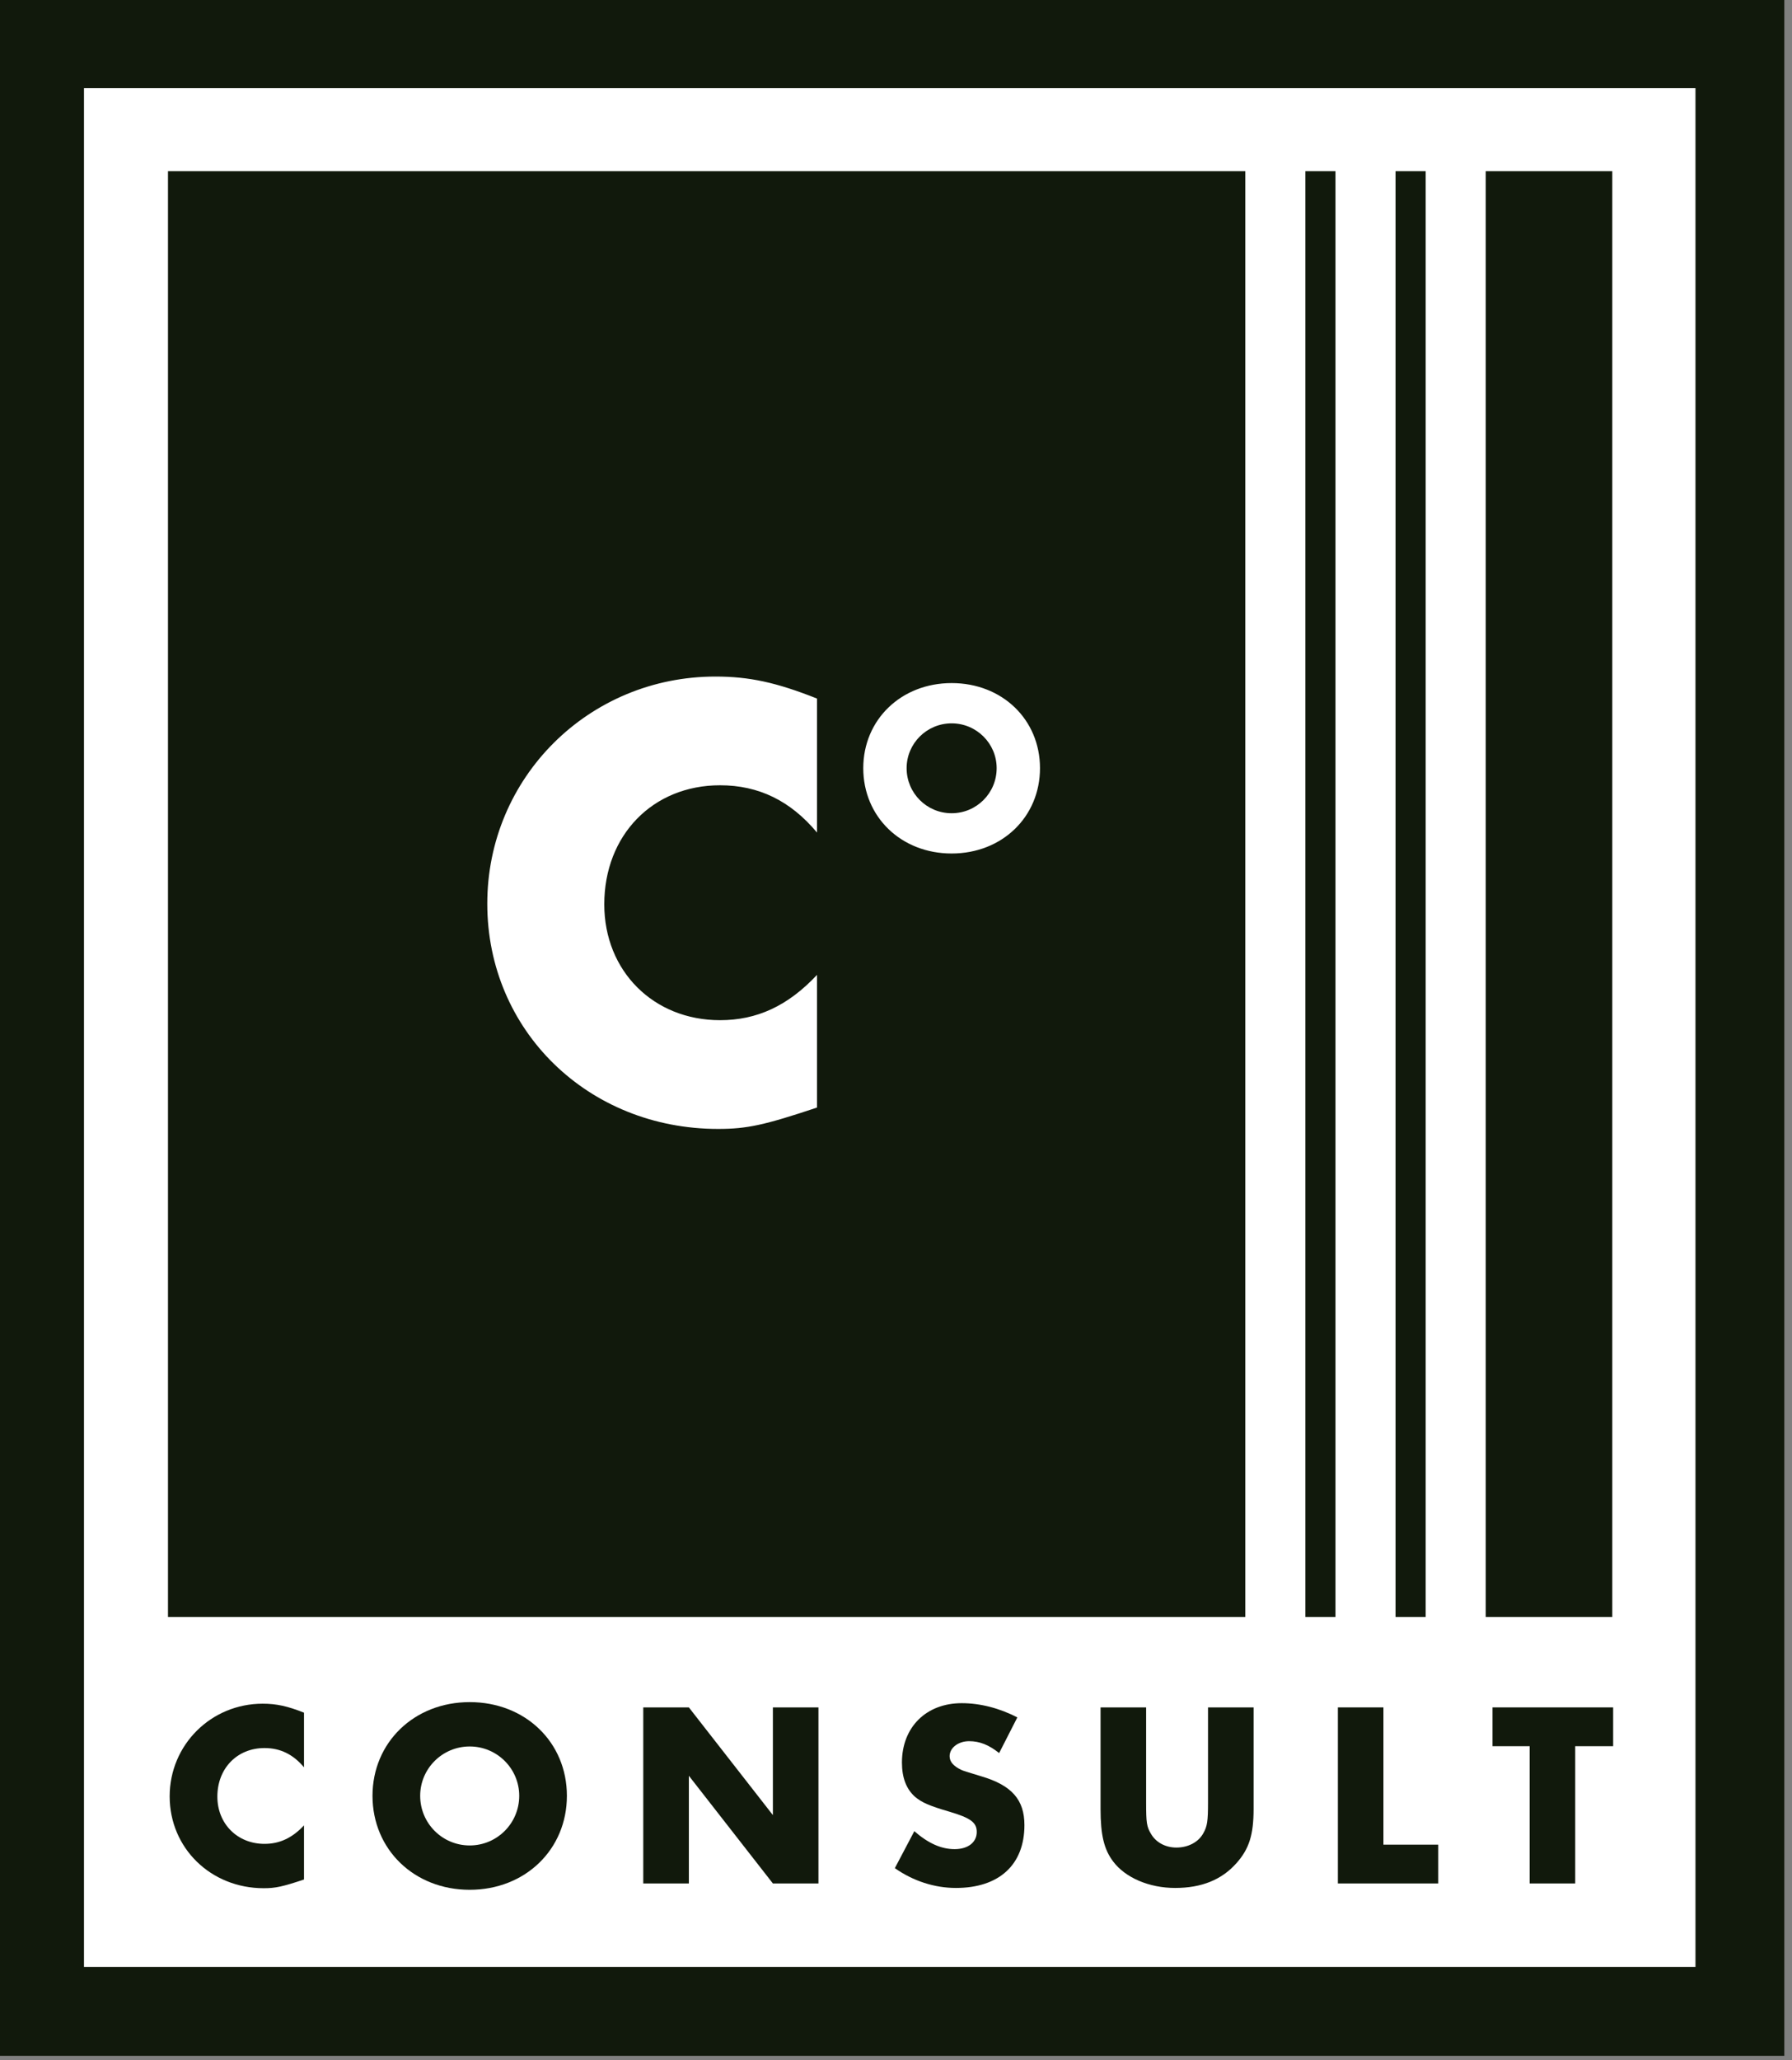
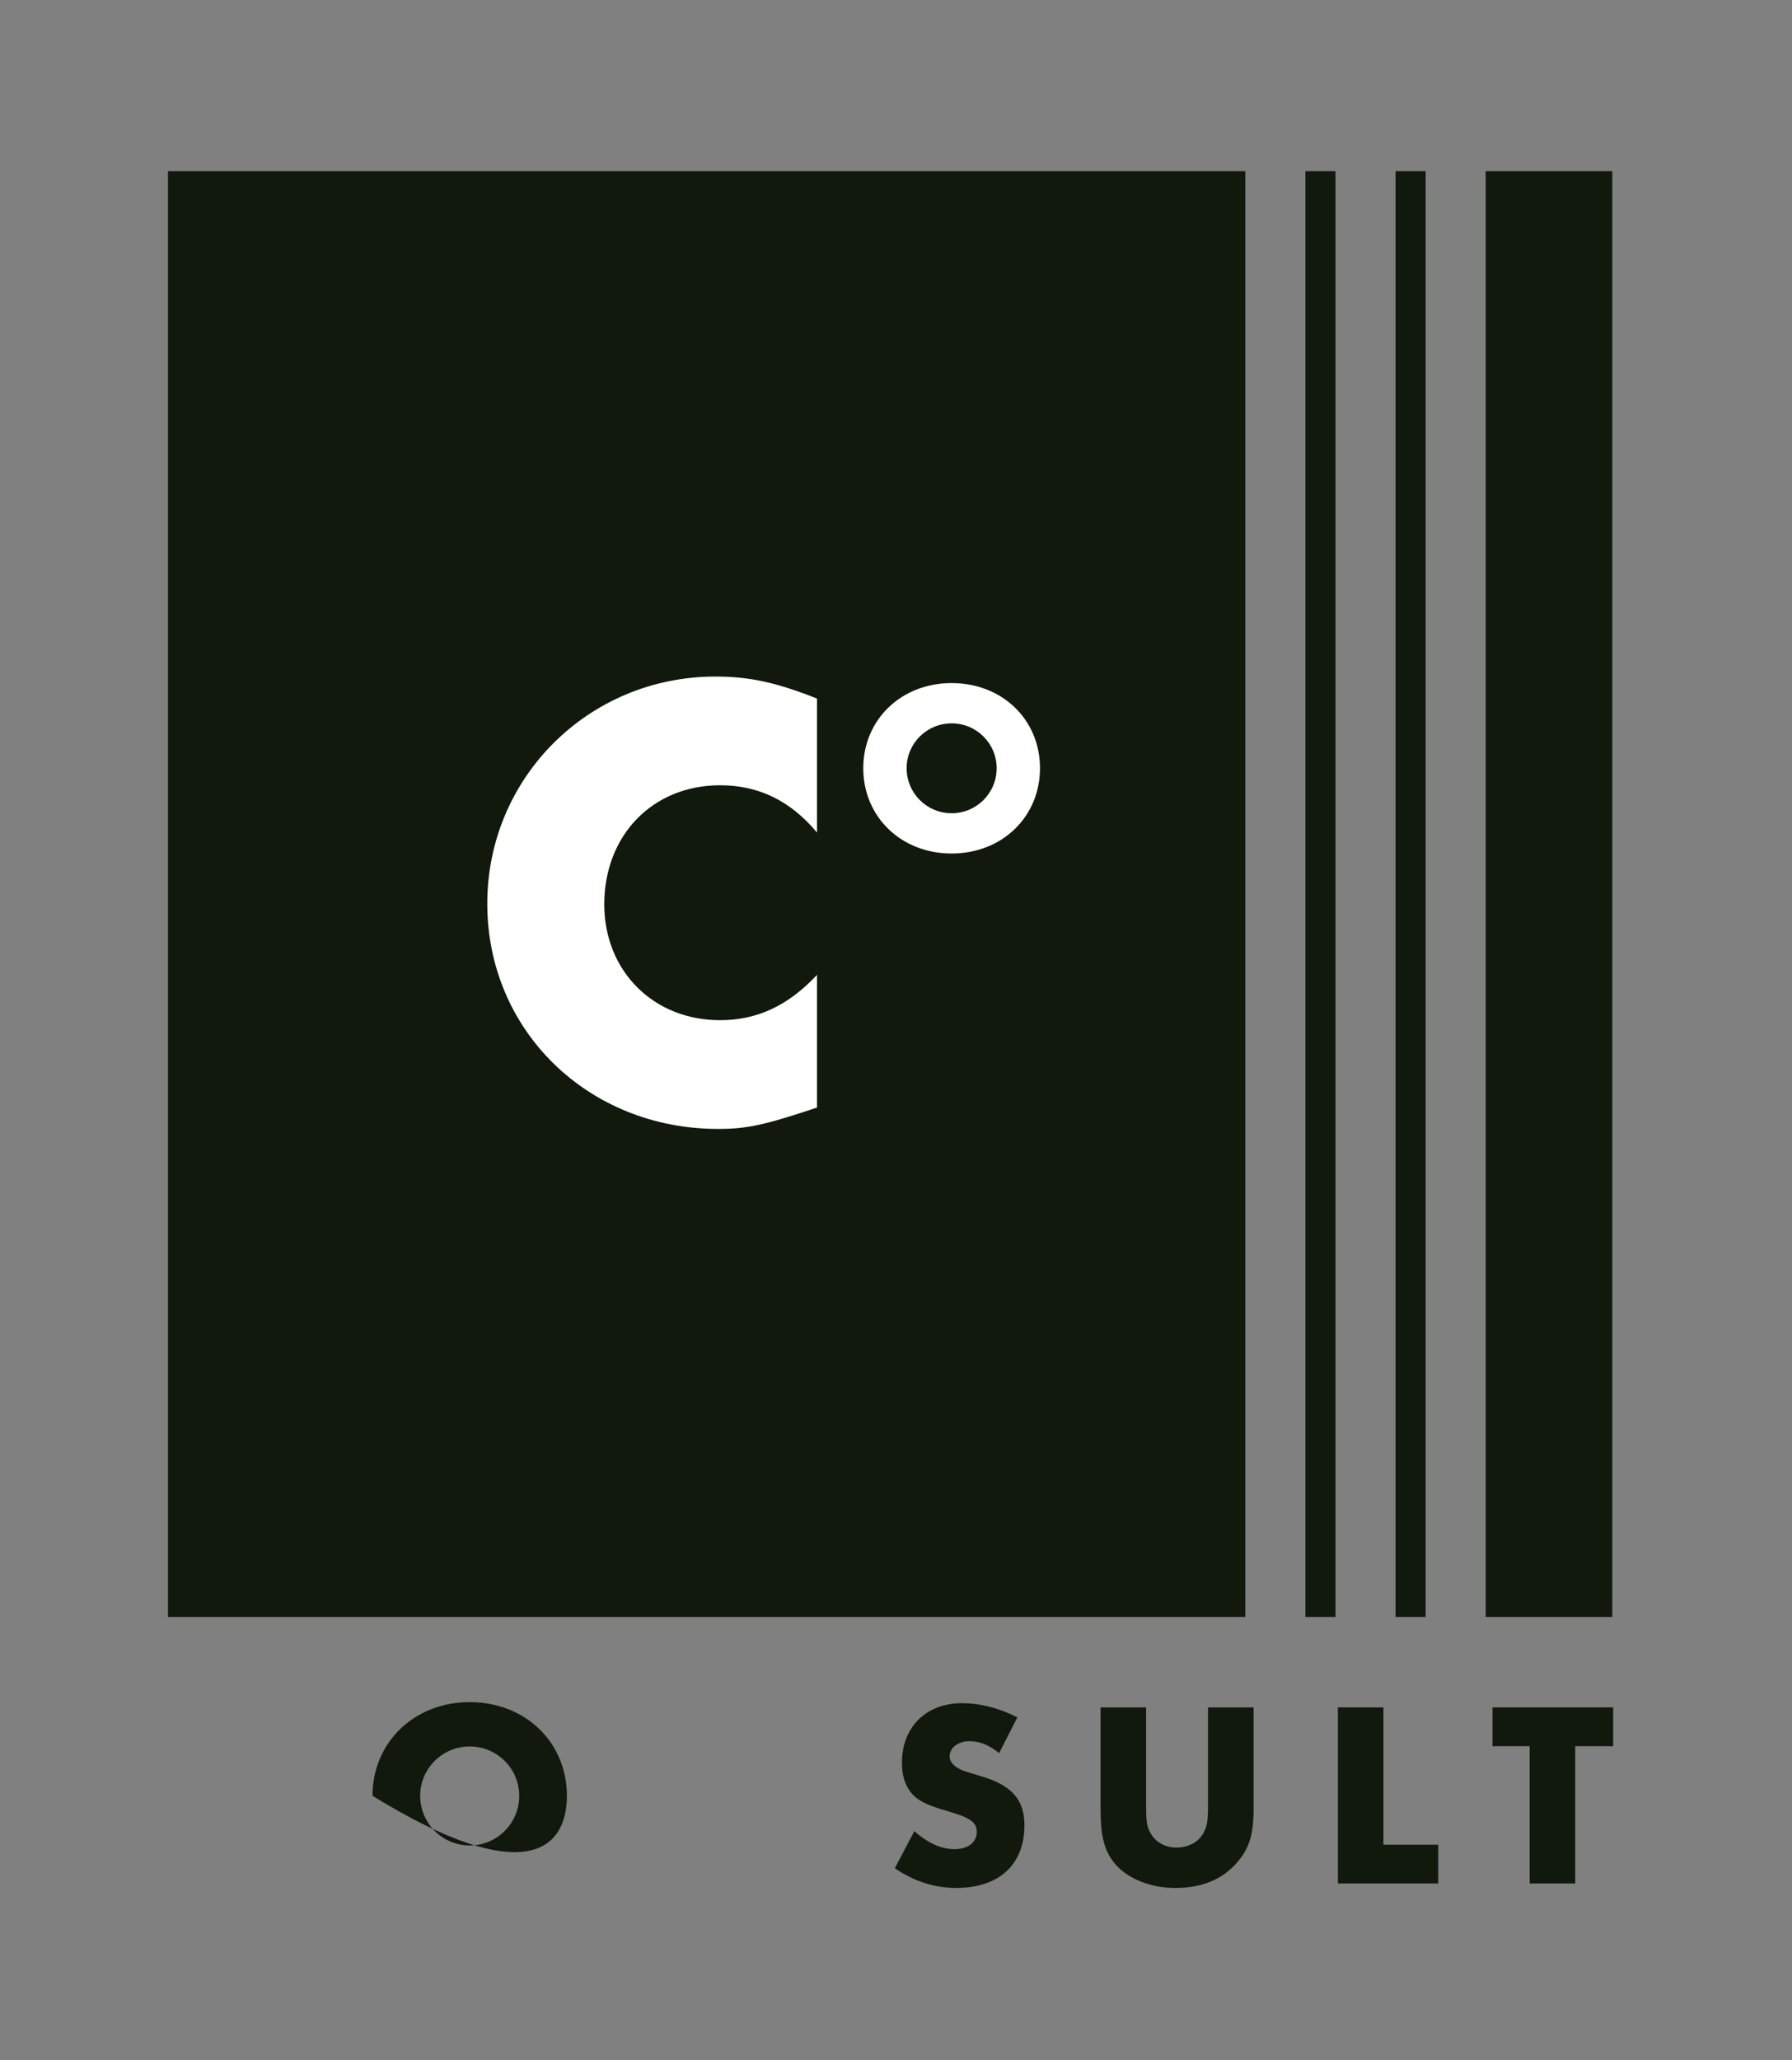
<svg xmlns="http://www.w3.org/2000/svg" width="100%" height="100%" viewBox="0 0 623 716" version="1.1" xml:space="preserve" style="fill-rule:evenodd;clip-rule:evenodd;stroke-linejoin:round;stroke-miterlimit:2;">
  <rect x="0" y="0" width="623" height="716" fill="#808080" stroke="none" />
  <g transform="matrix(1,0,0,1,-4857.5,-340.453)">
    <g transform="matrix(2.351,0,0,0.84,0,2.52)">
      <g transform="matrix(0.064,0,0,0.38,2073.23,418.018)">
-         <rect x="0" y="0" width="3877.84" height="2160" style="fill:white;" />
-       </g>
+         </g>
    </g>
    <g transform="matrix(2.351,0,0,0.84,0,2.52)">
      <g transform="matrix(0.425,0,0,1.191,0,-3)">
        <rect x="4976.89" y="527.266" width="279.88" height="260.09" style="fill:white;" />
      </g>
    </g>
    <g transform="matrix(2.351,0,0,0.84,0,2.52)">
      <g transform="matrix(0.849,0,0,1.432,1964.06,287.503)">
        <g transform="matrix(0.38,0,0,0.631,-929.855,-281.732)">
-           <path d="M3581.26,1514.88L3581.26,573.197L2761.18,573.197L2761.18,1514.88L3581.26,1514.88ZM2801.9,613.91L2801.9,1474.16L3540.54,1474.16L3540.54,613.91L2801.9,613.91Z" style="fill:rgb(17,25,12);" />
-         </g>
+           </g>
        <g transform="matrix(0.511,0,0,0.832,-2364.06,-194.596)">
-           <path d="M4965.26,925.009C4959.61,922.718 4955.84,921.893 4951.17,921.893C4933.57,921.893 4919.47,936.193 4919.47,954.068C4919.47,972.034 4933.48,985.968 4951.53,985.968C4955.57,985.968 4957.99,985.418 4965.26,982.943L4965.26,964.151C4961.22,968.551 4956.91,970.568 4951.8,970.568C4942.55,970.568 4935.73,963.601 4935.73,954.159C4935.73,944.351 4942.46,937.293 4951.8,937.293C4957.18,937.293 4961.58,939.493 4965.26,943.984L4965.26,925.009Z" style="fill:rgb(17,25,12);fill-rule:nonzero;" />
-           <path d="M5021.74,921.343C5002.79,921.343 4988.61,935.368 4988.61,953.884C4988.61,972.493 5002.79,986.518 5021.74,986.518C5040.68,986.518 5054.87,972.493 5054.87,953.884C5054.87,935.276 5040.68,921.343 5021.74,921.343ZM5021.74,936.743C5031.07,936.743 5038.62,944.443 5038.62,953.884C5038.62,963.418 5031.07,971.118 5021.74,971.118C5012.4,971.118 5004.86,963.418 5004.86,953.884C5004.86,944.443 5012.4,936.743 5021.74,936.743Z" style="fill:rgb(17,25,12);fill-rule:nonzero;" />
-           <path d="M5080.9,984.318L5096.44,984.318L5096.44,946.918L5125.08,984.318L5140.61,984.318L5140.61,923.176L5125.08,923.176L5125.08,960.576L5096.44,923.176L5080.9,923.176L5080.9,984.318Z" style="fill:rgb(17,25,12);fill-rule:nonzero;" />
+           <path d="M5021.74,921.343C5002.79,921.343 4988.61,935.368 4988.61,953.884C5040.68,986.518 5054.87,972.493 5054.87,953.884C5054.87,935.276 5040.68,921.343 5021.74,921.343ZM5021.74,936.743C5031.07,936.743 5038.62,944.443 5038.62,953.884C5038.62,963.418 5031.07,971.118 5021.74,971.118C5012.4,971.118 5004.86,963.418 5004.86,953.884C5004.86,944.443 5012.4,936.743 5021.74,936.743Z" style="fill:rgb(17,25,12);fill-rule:nonzero;" />
          <path d="M5208.4,926.659C5202.38,923.451 5195.74,921.709 5189.45,921.709C5177.33,921.709 5169.07,930.051 5169.07,942.334C5169.07,947.651 5170.6,951.593 5173.56,954.251C5175.81,956.176 5178.41,957.368 5185.23,959.384C5192.51,961.584 5194.57,963.143 5194.57,966.443C5194.57,970.018 5191.61,972.401 5187.03,972.401C5182.45,972.401 5178.05,970.384 5173.29,966.168L5166.65,979.001C5172.93,983.493 5180.2,985.876 5187.48,985.876C5202.2,985.876 5210.82,977.809 5210.82,964.059C5210.82,955.259 5206.51,950.218 5196.1,947.101C5190.8,945.451 5190.17,945.268 5189.36,944.901C5186.67,943.618 5185.32,942.059 5185.32,940.134C5185.32,937.201 5188.28,934.909 5191.97,934.909C5195.56,934.909 5198.7,936.193 5202.2,939.034L5208.4,926.659Z" style="fill:rgb(17,25,12);fill-rule:nonzero;" />
          <path d="M5252.3,923.176L5236.77,923.176L5236.77,958.468C5236.77,967.451 5237.94,972.493 5241.08,976.709C5245.21,982.301 5253.29,985.876 5262.18,985.876C5271.24,985.876 5278.07,983.034 5283.1,977.259C5287.41,972.309 5288.93,967.451 5288.93,958.468L5288.93,923.176L5273.4,923.176L5273.4,956.268C5273.4,962.684 5273.13,964.518 5271.78,966.901C5270.17,969.926 5266.67,971.851 5262.63,971.851C5258.94,971.851 5255.71,970.109 5254.01,967.176C5252.48,964.609 5252.3,963.234 5252.3,956.268L5252.3,923.176Z" style="fill:rgb(17,25,12);fill-rule:nonzero;" />
          <path d="M5333.19,923.176L5317.66,923.176L5317.66,984.318L5351.87,984.318L5351.87,970.843L5333.19,970.843L5333.19,923.176Z" style="fill:rgb(17,25,12);fill-rule:nonzero;" />
          <path d="M5398.56,936.651L5411.49,936.651L5411.49,923.176L5370.37,923.176L5370.37,936.651L5383.03,936.651L5383.03,984.318L5398.56,984.318L5398.56,936.651Z" style="fill:rgb(17,25,12);fill-rule:nonzero;" />
        </g>
        <g transform="matrix(0.38,0,0,0.631,-929.855,-281.732)">
          <path d="M3334.2,651.919L3334.2,1313.93L2840.4,1313.93L2840.4,651.919L3334.2,651.919ZM3199.59,886.312C3176.43,886.312 3159.09,903.104 3159.09,925.274C3159.09,947.553 3176.43,964.345 3199.59,964.345C3222.75,964.345 3240.09,947.553 3240.09,925.274C3240.09,902.994 3222.75,886.312 3199.59,886.312ZM3199.59,904.75C3211.01,904.75 3220.23,913.969 3220.23,925.274C3220.23,936.688 3211.01,945.907 3199.59,945.907C3188.18,945.907 3178.96,936.688 3178.96,925.274C3178.96,913.969 3188.18,904.75 3199.59,904.75ZM3137.88,893.398C3119.21,885.99 3106.76,883.323 3091.35,883.323C3033.27,883.323 2986.75,929.55 2986.75,987.334C2986.75,1045.41 3032.97,1090.46 3092.54,1090.46C3105.87,1090.46 3113.87,1088.68 3137.88,1080.68L3137.88,1019.93C3124.54,1034.15 3110.32,1040.67 3093.43,1040.67C3062.9,1040.67 3040.38,1018.15 3040.38,987.631C3040.38,955.924 3062.61,933.106 3093.43,933.106C3111.2,933.106 3125.72,940.218 3137.88,954.738L3137.88,893.398ZM3375.53,1313.93L3361.74,1313.93L3361.74,651.919L3375.53,651.919L3375.53,1313.93ZM3416.86,1313.93L3403.06,1313.93L3403.06,651.919L3416.86,651.919L3416.86,1313.93ZM3444.39,651.919L3502.41,651.919L3502.41,1313.93L3444.39,1313.93L3444.39,651.919Z" style="fill:rgb(17,25,12);" />
        </g>
      </g>
    </g>
  </g>
</svg>